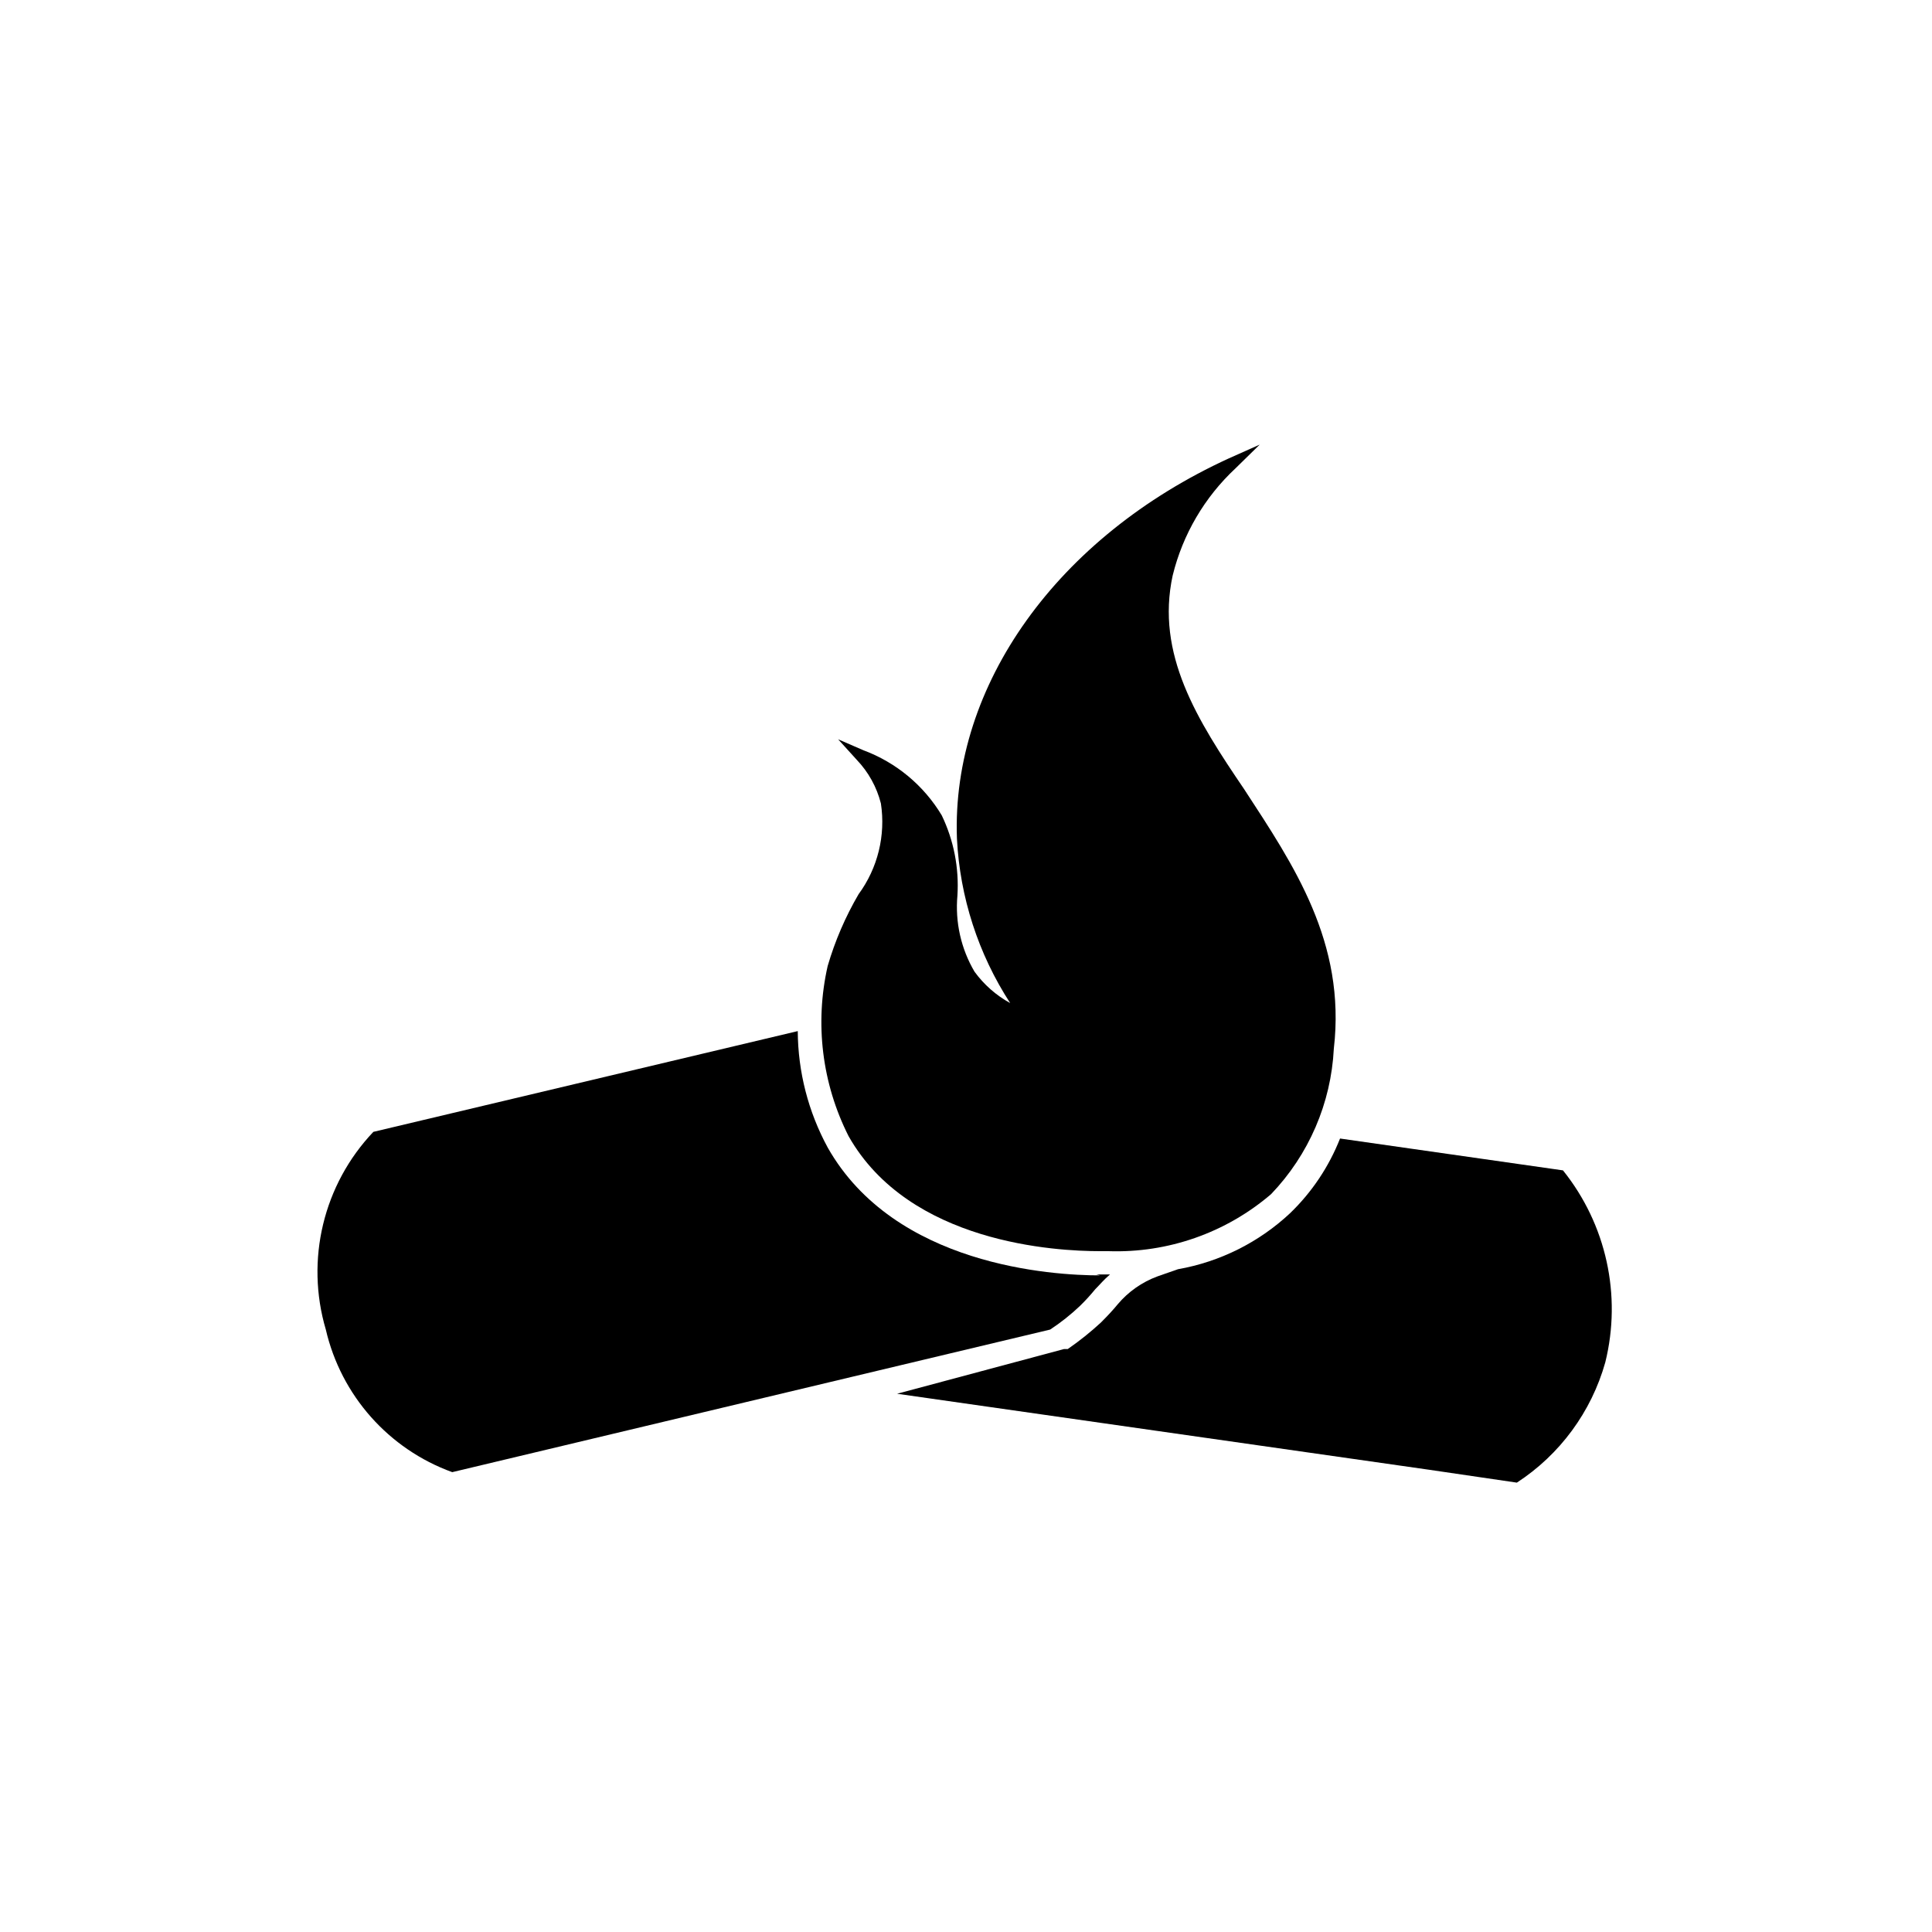
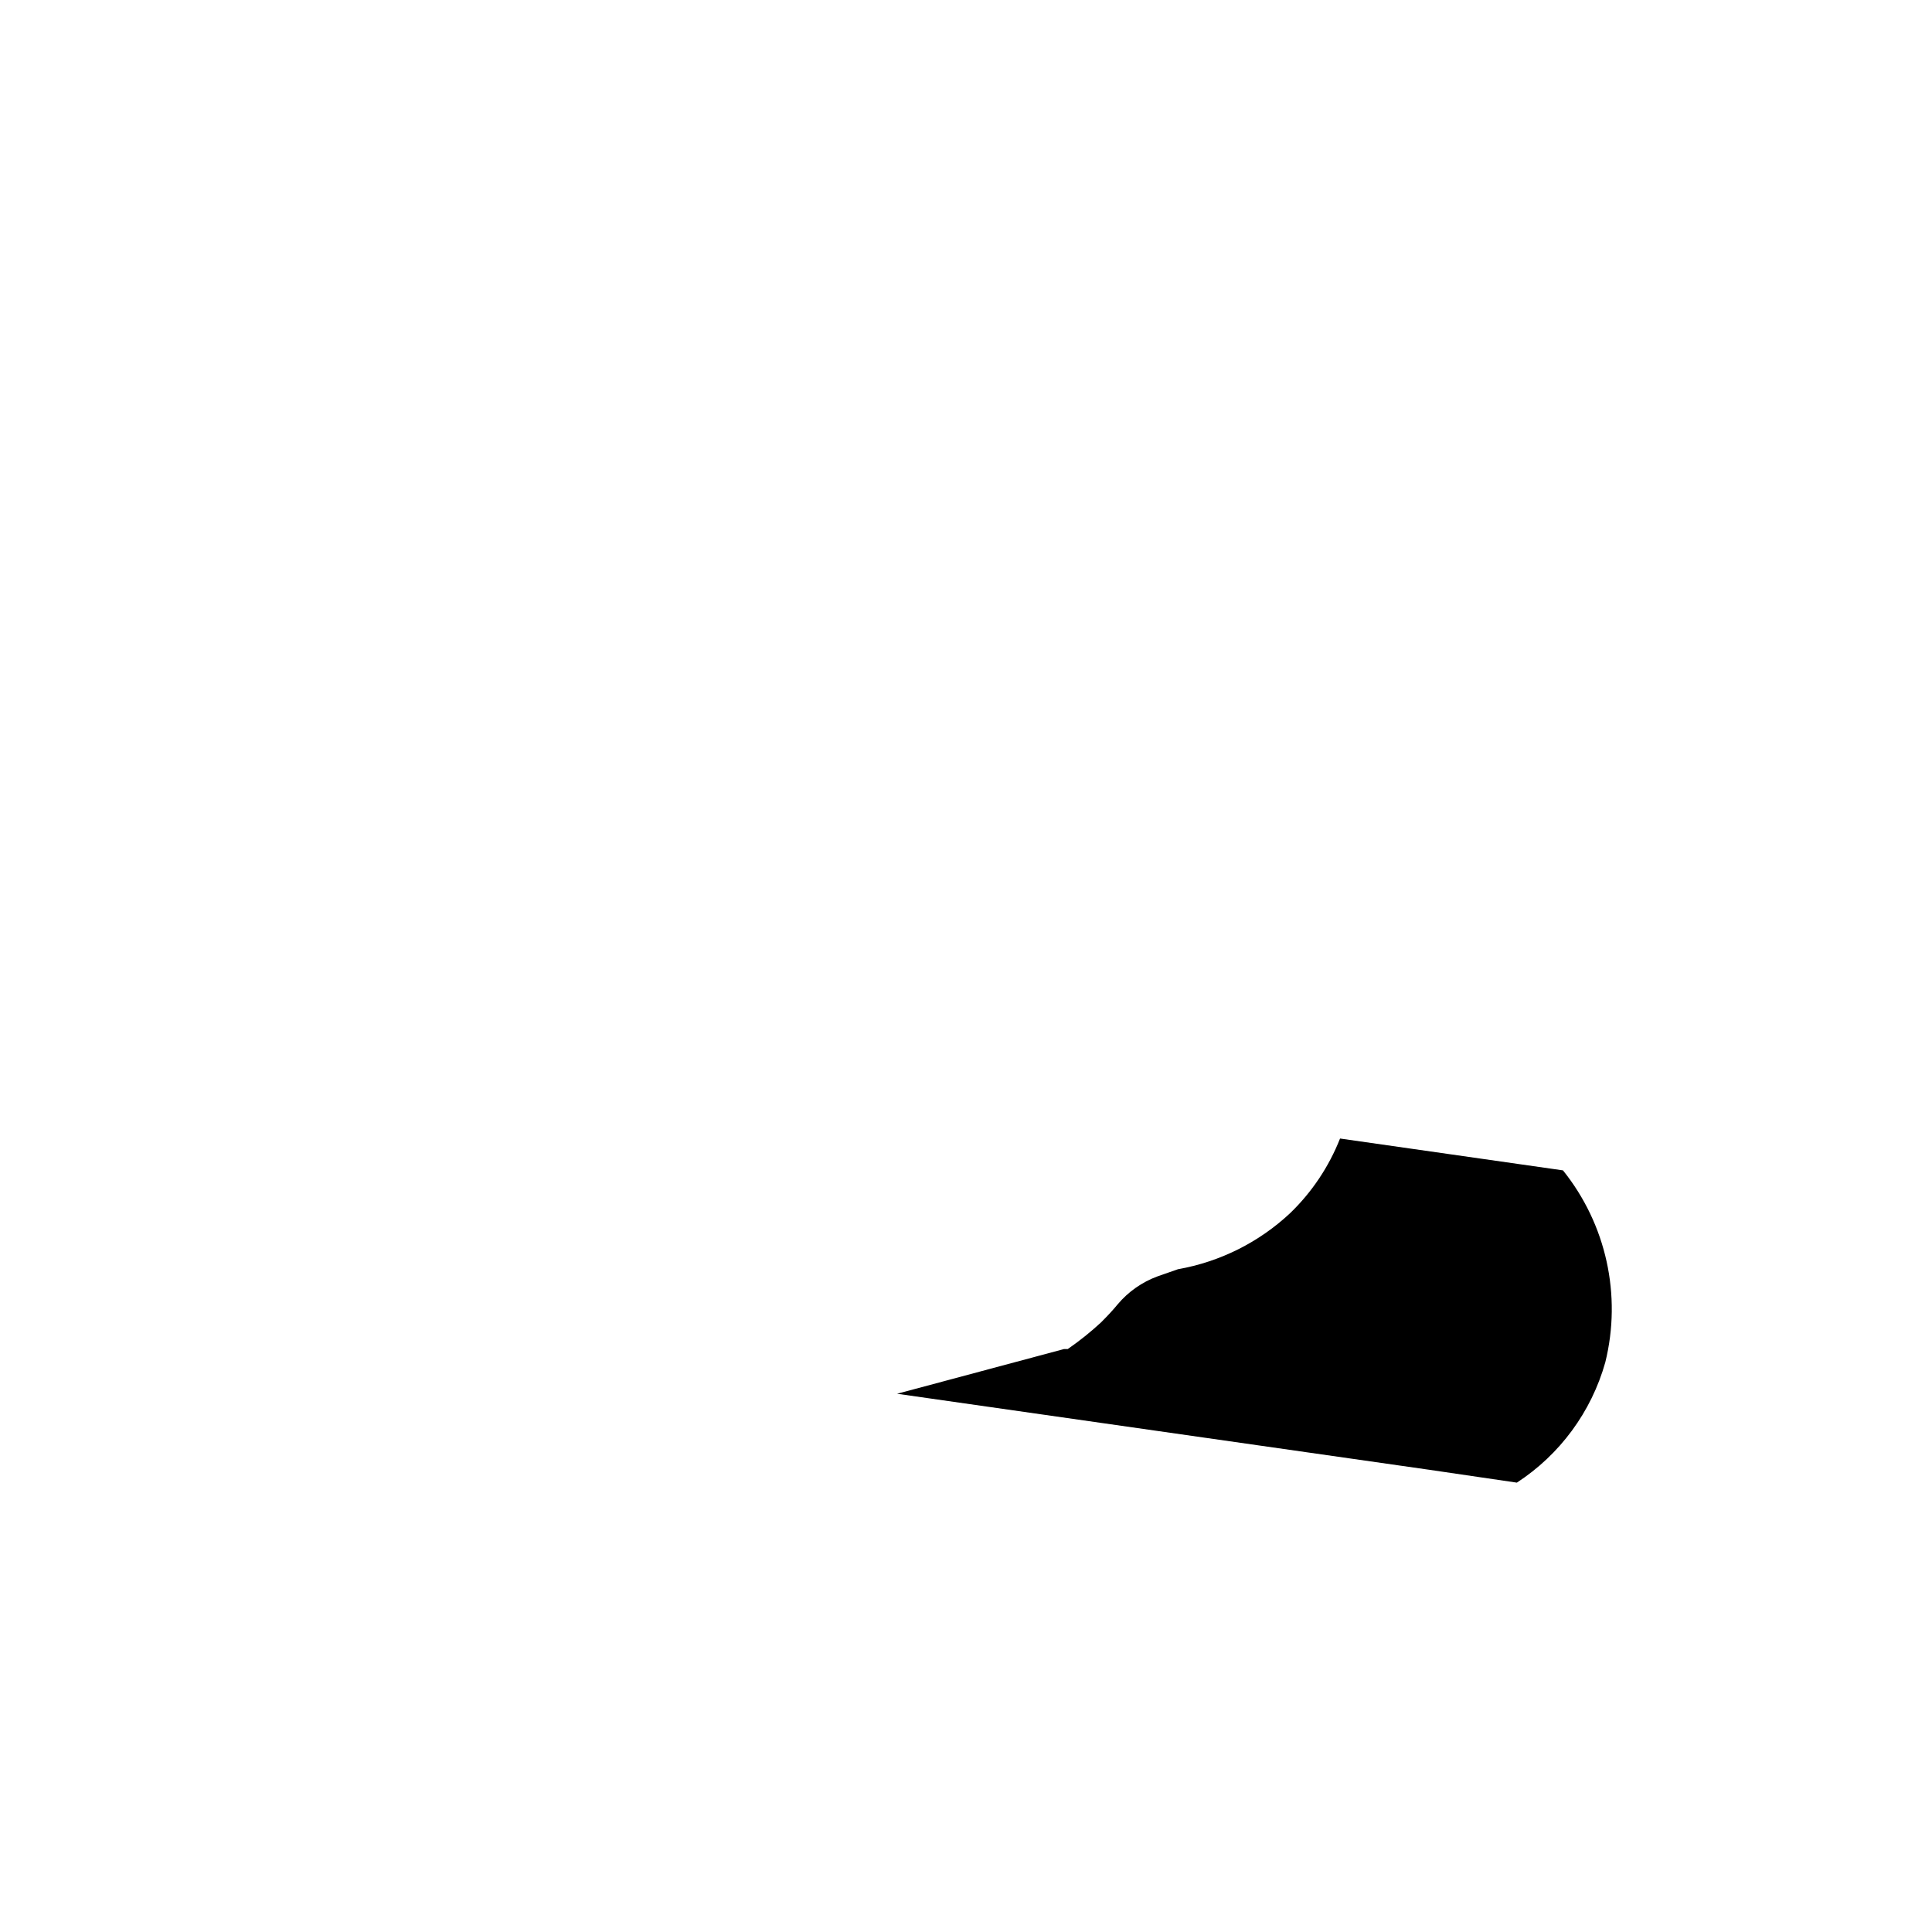
<svg xmlns="http://www.w3.org/2000/svg" fill="#000000" width="800px" height="800px" version="1.1" viewBox="144 144 512 512">
  <g>
-     <path d="m473.8 353.27c-12.594-18.516-23.555-35.895-19.02-56.805h0.004c2.668-10.859 8.445-20.707 16.625-28.34l6.422-6.297-8.188 3.652c-45.344 20.781-73.555 60.078-72.043 100.76 0.781 15.516 5.648 30.551 14.105 43.582-3.723-2.043-6.945-4.883-9.445-8.312-3.582-6.082-5.164-13.129-4.535-20.152 0.465-7.336-0.965-14.668-4.156-21.289-4.766-7.941-12.098-14.027-20.781-17.254l-6.676-2.898 4.914 5.414v0.004c3.106 3.242 5.32 7.234 6.422 11.586 1.293 8.488-0.836 17.141-5.918 24.059-3.496 5.981-6.246 12.367-8.188 19.02-3.461 15.215-1.5 31.164 5.539 45.09 16.125 28.465 55.043 30.48 66.629 30.48h2.269c15.742 0.527 31.113-4.867 43.074-15.113 9.996-10.434 15.898-24.113 16.625-38.543 3.277-28.215-10.703-48.742-23.68-68.645z" />
-     <path d="m435.52 481.99c-12.594 0-54.41-2.519-72.172-33.883l0.004 0.004c-5.152-9.477-7.879-20.074-7.938-30.859l-112.47 26.703c-13.254 13.961-18.055 33.934-12.598 52.395 4.047 17.457 16.656 31.68 33.504 37.785l158.45-37.785c2.828-1.855 5.484-3.965 7.934-6.297 1.426-1.395 2.769-2.867 4.031-4.41 1.258-1.258 2.266-2.519 3.906-3.906h-3.652z" />
    <path d="m558.2 454.16-59.07-8.438h-0.004c-2.945 7.461-7.453 14.203-13.223 19.773-8.258 7.734-18.586 12.898-29.727 14.863l-5.414 1.891c-4.113 1.516-7.762 4.074-10.582 7.43-1.133 1.387-2.519 2.898-4.41 4.785h0.004c-2.769 2.559-5.715 4.914-8.816 7.055h-1.008l-44.211 11.84 141.07 20.152 23.176 3.402c11.414-7.434 19.738-18.758 23.43-31.867 4.406-17.781 0.262-36.602-11.211-50.887z" />
  </g>
</svg>